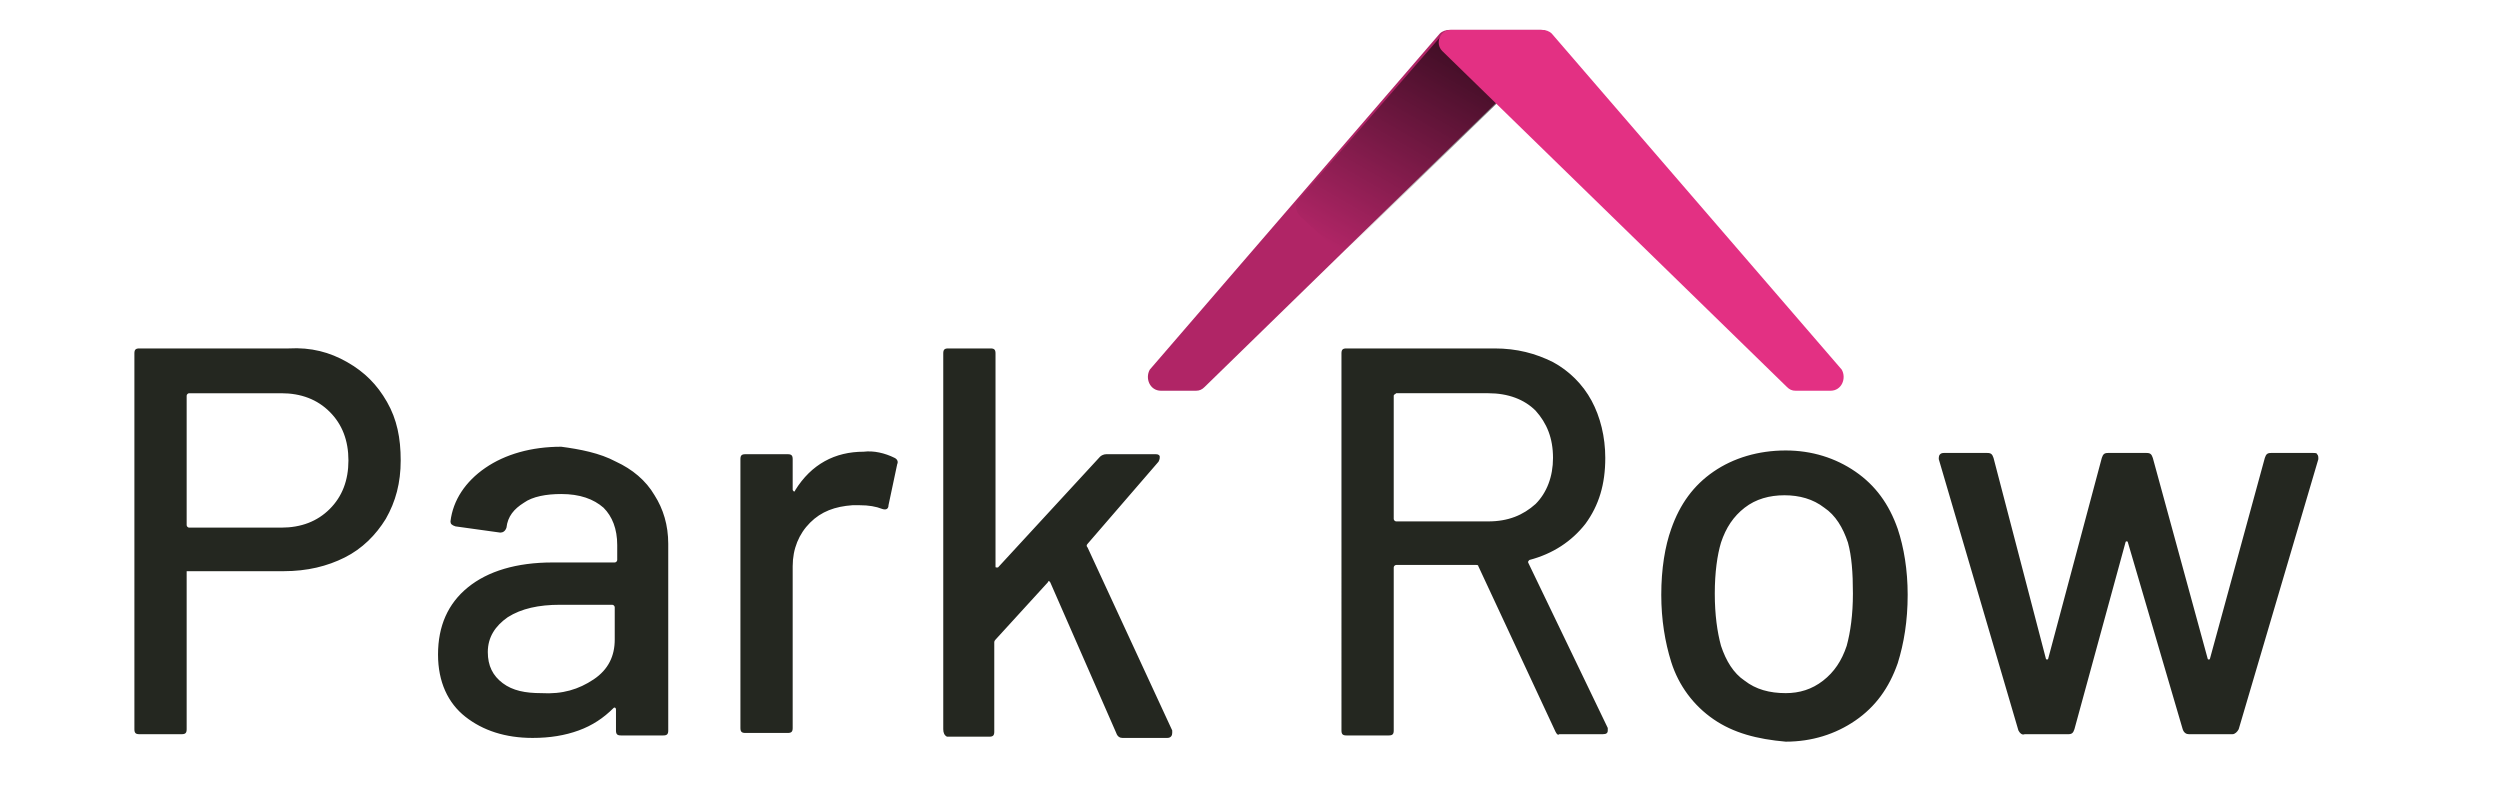
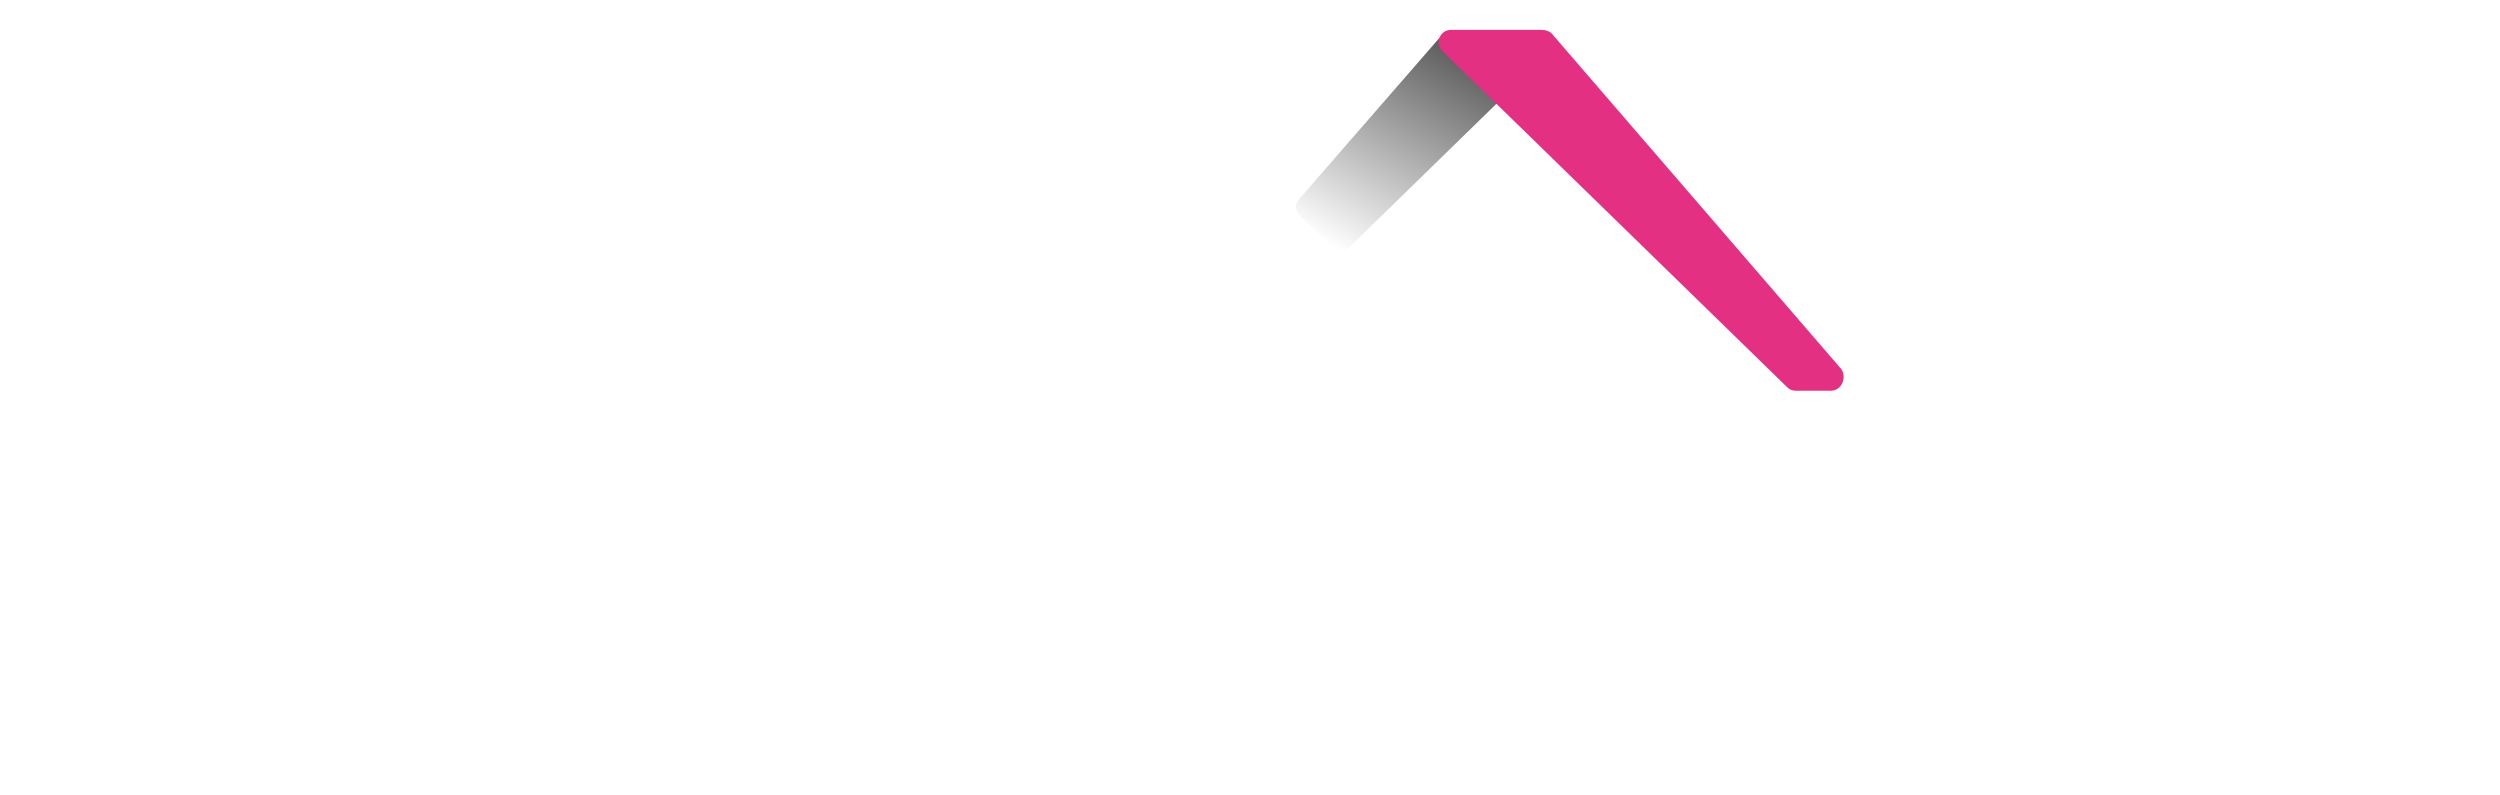
<svg xmlns="http://www.w3.org/2000/svg" version="1.1" id="Layer_1" x="0px" y="0px" viewBox="0 0 200.9 63.9" style="enable-background:new 0 0 200.9 63.9;" xml:space="preserve">
  <style type="text/css">
	.st0{fill:#242720;}
	.st1{fill:#B02566;}
	.st2{opacity:0.8;fill:url(#SVGID_1_);enable-background:new    ;}
	.st3{fill:#E33083;}
</style>
  <g>
-     <path class="st0" d="M27.9,29.1c1.4,0.8,2.4,1.8,3.2,3.2c0.8,1.4,1.1,2.9,1.1,4.7s-0.4,3.3-1.2,4.7c-0.8,1.3-1.9,2.4-3.3,3.1   c-1.4,0.7-3,1.1-4.9,1.1H15c0-0.1,0,0,0,0.1v12.6c0,0.3-0.1,0.4-0.4,0.4h-3.4c-0.3,0-0.4-0.1-0.4-0.4V28.4c0-0.3,0.1-0.4,0.4-0.4   h12C25,27.9,26.5,28.3,27.9,29.1z M26.5,40.9c1-1,1.5-2.3,1.5-3.9c0-1.6-0.5-2.9-1.5-3.9s-2.3-1.5-3.9-1.5h-7.4   c-0.1,0-0.2,0.1-0.2,0.2v10.4c0,0.1,0.1,0.2,0.2,0.2h7.4C24.2,42.4,25.5,41.9,26.5,40.9z M49.5,37.1c1.3,0.6,2.4,1.5,3.1,2.7   c0.7,1.1,1.1,2.4,1.1,3.9v15c0,0.3-0.1,0.4-0.4,0.4h-3.4c-0.3,0-0.4-0.1-0.4-0.4V57c0-0.1-0.1-0.2-0.2-0.1   c-0.8,0.8-1.7,1.4-2.8,1.8c-1.1,0.4-2.3,0.6-3.7,0.6c-2.2,0-4-0.6-5.4-1.7c-1.4-1.1-2.2-2.8-2.2-5c0-2.3,0.8-4.1,2.4-5.4   c1.6-1.3,3.9-2,6.8-2h5c0.1,0,0.2-0.1,0.2-0.2v-1.2c0-1.3-0.4-2.3-1.1-3c-0.8-0.7-1.9-1.1-3.4-1.1c-1.2,0-2.3,0.2-3,0.7   c-0.8,0.5-1.3,1.1-1.4,2c-0.1,0.3-0.3,0.4-0.5,0.4l-3.6-0.5c-0.3-0.1-0.4-0.2-0.4-0.4c0.2-1.7,1.2-3.2,2.8-4.3s3.7-1.7,6.1-1.7   C46.6,36.1,48.2,36.4,49.5,37.1z M47.7,54.6c1.2-0.8,1.7-1.9,1.7-3.2v-2.6c0-0.1-0.1-0.2-0.2-0.2H45c-1.7,0-3.1,0.3-4.2,1   c-1,0.7-1.6,1.6-1.6,2.8c0,1.1,0.4,1.9,1.2,2.5s1.8,0.8,3.1,0.8C45.2,55.8,46.5,55.4,47.7,54.6z M71.9,36.8   c0.2,0.1,0.3,0.3,0.2,0.5l-0.7,3.3c0,0.3-0.2,0.4-0.5,0.3c-0.5-0.2-1.1-0.3-1.8-0.3h-0.6c-1.4,0.1-2.5,0.5-3.4,1.4   s-1.4,2.1-1.4,3.5v13c0,0.3-0.1,0.4-0.4,0.4h-3.4c-0.3,0-0.4-0.1-0.4-0.4V36.9c0-0.3,0.1-0.4,0.4-0.4h3.4c0.3,0,0.4,0.1,0.4,0.4   v2.4c0,0.1,0,0.1,0.1,0.2c0,0,0.1,0,0.1-0.1c1.3-2.1,3.2-3.1,5.5-3.1C70.2,36.2,71.1,36.4,71.9,36.8z M75.8,58.6V28.4   c0-0.3,0.1-0.4,0.4-0.4h3.4c0.3,0,0.4,0.1,0.4,0.4v17.1c0,0.1,0,0.1,0.1,0.1s0.1,0,0.1,0l8.2-8.9c0.1-0.1,0.3-0.2,0.5-0.2h4   c0.2,0,0.3,0.1,0.3,0.2c0,0.1,0,0.2-0.1,0.4l-5.7,6.6c-0.1,0.1-0.1,0.2,0,0.3l6.8,14.7v0.2c0,0.2-0.1,0.4-0.4,0.4h-3.6   c-0.2,0-0.4-0.1-0.5-0.4l-5.3-12.1c-0.1-0.1-0.1-0.2-0.2,0L80,51.4c-0.1,0.1-0.1,0.2-0.1,0.2v7.2c0,0.3-0.1,0.4-0.4,0.4h-3.4   C75.9,59.1,75.8,58.9,75.8,58.6z M125,58.8l-6.2-13.3c0-0.1-0.1-0.1-0.2-0.1h-6.4c-0.1,0-0.2,0.1-0.2,0.2v13.1   c0,0.3-0.1,0.4-0.4,0.4h-3.4c-0.3,0-0.4-0.1-0.4-0.4V28.4c0-0.3,0.1-0.4,0.4-0.4h11.9c1.8,0,3.3,0.4,4.7,1.1   c1.3,0.7,2.4,1.8,3.1,3.1c0.7,1.3,1.1,2.9,1.1,4.6c0,2.1-0.5,3.8-1.6,5.3c-1.1,1.4-2.6,2.4-4.5,2.9c-0.1,0.1-0.1,0.1-0.1,0.2   l6.4,13.3c0,0.1,0,0.1,0,0.2c0,0.2-0.1,0.3-0.4,0.3h-3.5C125.2,59.1,125.1,59,125,58.8z M112,31.8v9.9c0,0.1,0.1,0.2,0.2,0.2h7.4   c1.6,0,2.8-0.5,3.8-1.4c0.9-0.9,1.4-2.2,1.4-3.7c0-1.6-0.5-2.8-1.4-3.8c-0.9-0.9-2.2-1.4-3.8-1.4h-7.4   C112.1,31.7,112,31.7,112,31.8z M137.7,57.8c-1.6-1.1-2.8-2.7-3.4-4.6c-0.5-1.6-0.8-3.4-0.8-5.4c0-2.1,0.3-3.9,0.8-5.3   c0.7-2,1.8-3.5,3.4-4.6c1.6-1.1,3.6-1.7,5.8-1.7c2.1,0,4,0.6,5.6,1.7c1.6,1.1,2.7,2.6,3.4,4.6c0.5,1.5,0.8,3.3,0.8,5.3   c0,2.1-0.3,3.9-0.8,5.5c-0.7,2-1.8,3.5-3.4,4.6c-1.6,1.1-3.5,1.7-5.6,1.7C141.2,59.4,139.3,58.9,137.7,57.8z M146.5,54.7   c0.9-0.7,1.5-1.6,1.9-2.8c0.3-1.1,0.5-2.5,0.5-4.2s-0.1-3-0.4-4.1c-0.4-1.2-1-2.2-1.9-2.8c-0.9-0.7-2-1-3.2-1s-2.3,0.3-3.2,1   s-1.5,1.6-1.9,2.8c-0.3,1-0.5,2.4-0.5,4.1c0,1.7,0.2,3.1,0.5,4.2c0.4,1.2,1,2.2,1.9,2.8c0.9,0.7,2,1,3.3,1   C144.6,55.7,145.6,55.4,146.5,54.7z M162.2,58.7l-6.4-21.8v-0.1c0-0.2,0.1-0.4,0.4-0.4h3.5c0.3,0,0.4,0.1,0.5,0.4l4.2,16.1   c0,0.1,0.1,0.1,0.1,0.1s0.1,0,0.1-0.1l4.3-16.1c0.1-0.3,0.2-0.4,0.5-0.4h3.1c0.3,0,0.4,0.1,0.5,0.4l4.4,16.1c0,0.1,0.1,0.1,0.1,0.1   s0.1,0,0.1-0.1l4.4-16.1c0.1-0.3,0.2-0.4,0.5-0.4h3.4c0.1,0,0.3,0,0.3,0.1c0.1,0.1,0.1,0.2,0.1,0.4l-6.4,21.7   c-0.1,0.2-0.3,0.4-0.5,0.4h-3.5c-0.2,0-0.4-0.1-0.5-0.4l-4.4-15c0-0.1-0.1-0.1-0.1-0.1s-0.1,0-0.1,0.1l-4.1,15   c-0.1,0.3-0.2,0.4-0.5,0.4h-3.5C162.5,59.1,162.3,58.9,162.2,58.7z" />
-     <path class="st1" d="M93.3,31.4h2.8c0.3,0,0.5-0.1,0.7-0.3l27.7-27c0.6-0.6,0.2-1.7-0.7-1.7h-7.3c-0.3,0-0.6,0.1-0.8,0.3l-23.3,27   C92,30.4,92.4,31.4,93.3,31.4z" />
    <linearGradient id="SVGID_1_" gradientUnits="userSpaceOnUse" x1="108.395" y1="55.41" x2="120.17" y2="75.805" gradientTransform="matrix(1 0 0 -1 0 76)">
      <stop offset="0" style="stop-color:#000000;stop-opacity:0" />
      <stop offset="0.929" style="stop-color:#000000;stop-opacity:0.929" />
      <stop offset="1" style="stop-color:#000000" />
    </linearGradient>
    <path class="st2" d="M123.8,2.5h-7.2c-0.3,0-0.6,0.1-0.8,0.4L104.4,16c-0.4,0.4-0.3,1,0.1,1.4l2.6,2.4c0.4,0.4,1,0.4,1.4,0l16-15.6   C125.1,3.6,124.7,2.5,123.8,2.5z" />
  </g>
  <path class="st3" d="M147.1,31.4h-2.8c-0.3,0-0.5-0.1-0.7-0.3l-27.7-27c-0.6-0.6-0.2-1.7,0.7-1.7h7.3c0.3,0,0.6,0.1,0.8,0.3l23.3,27  C148.4,30.4,148,31.4,147.1,31.4z" />
</svg>